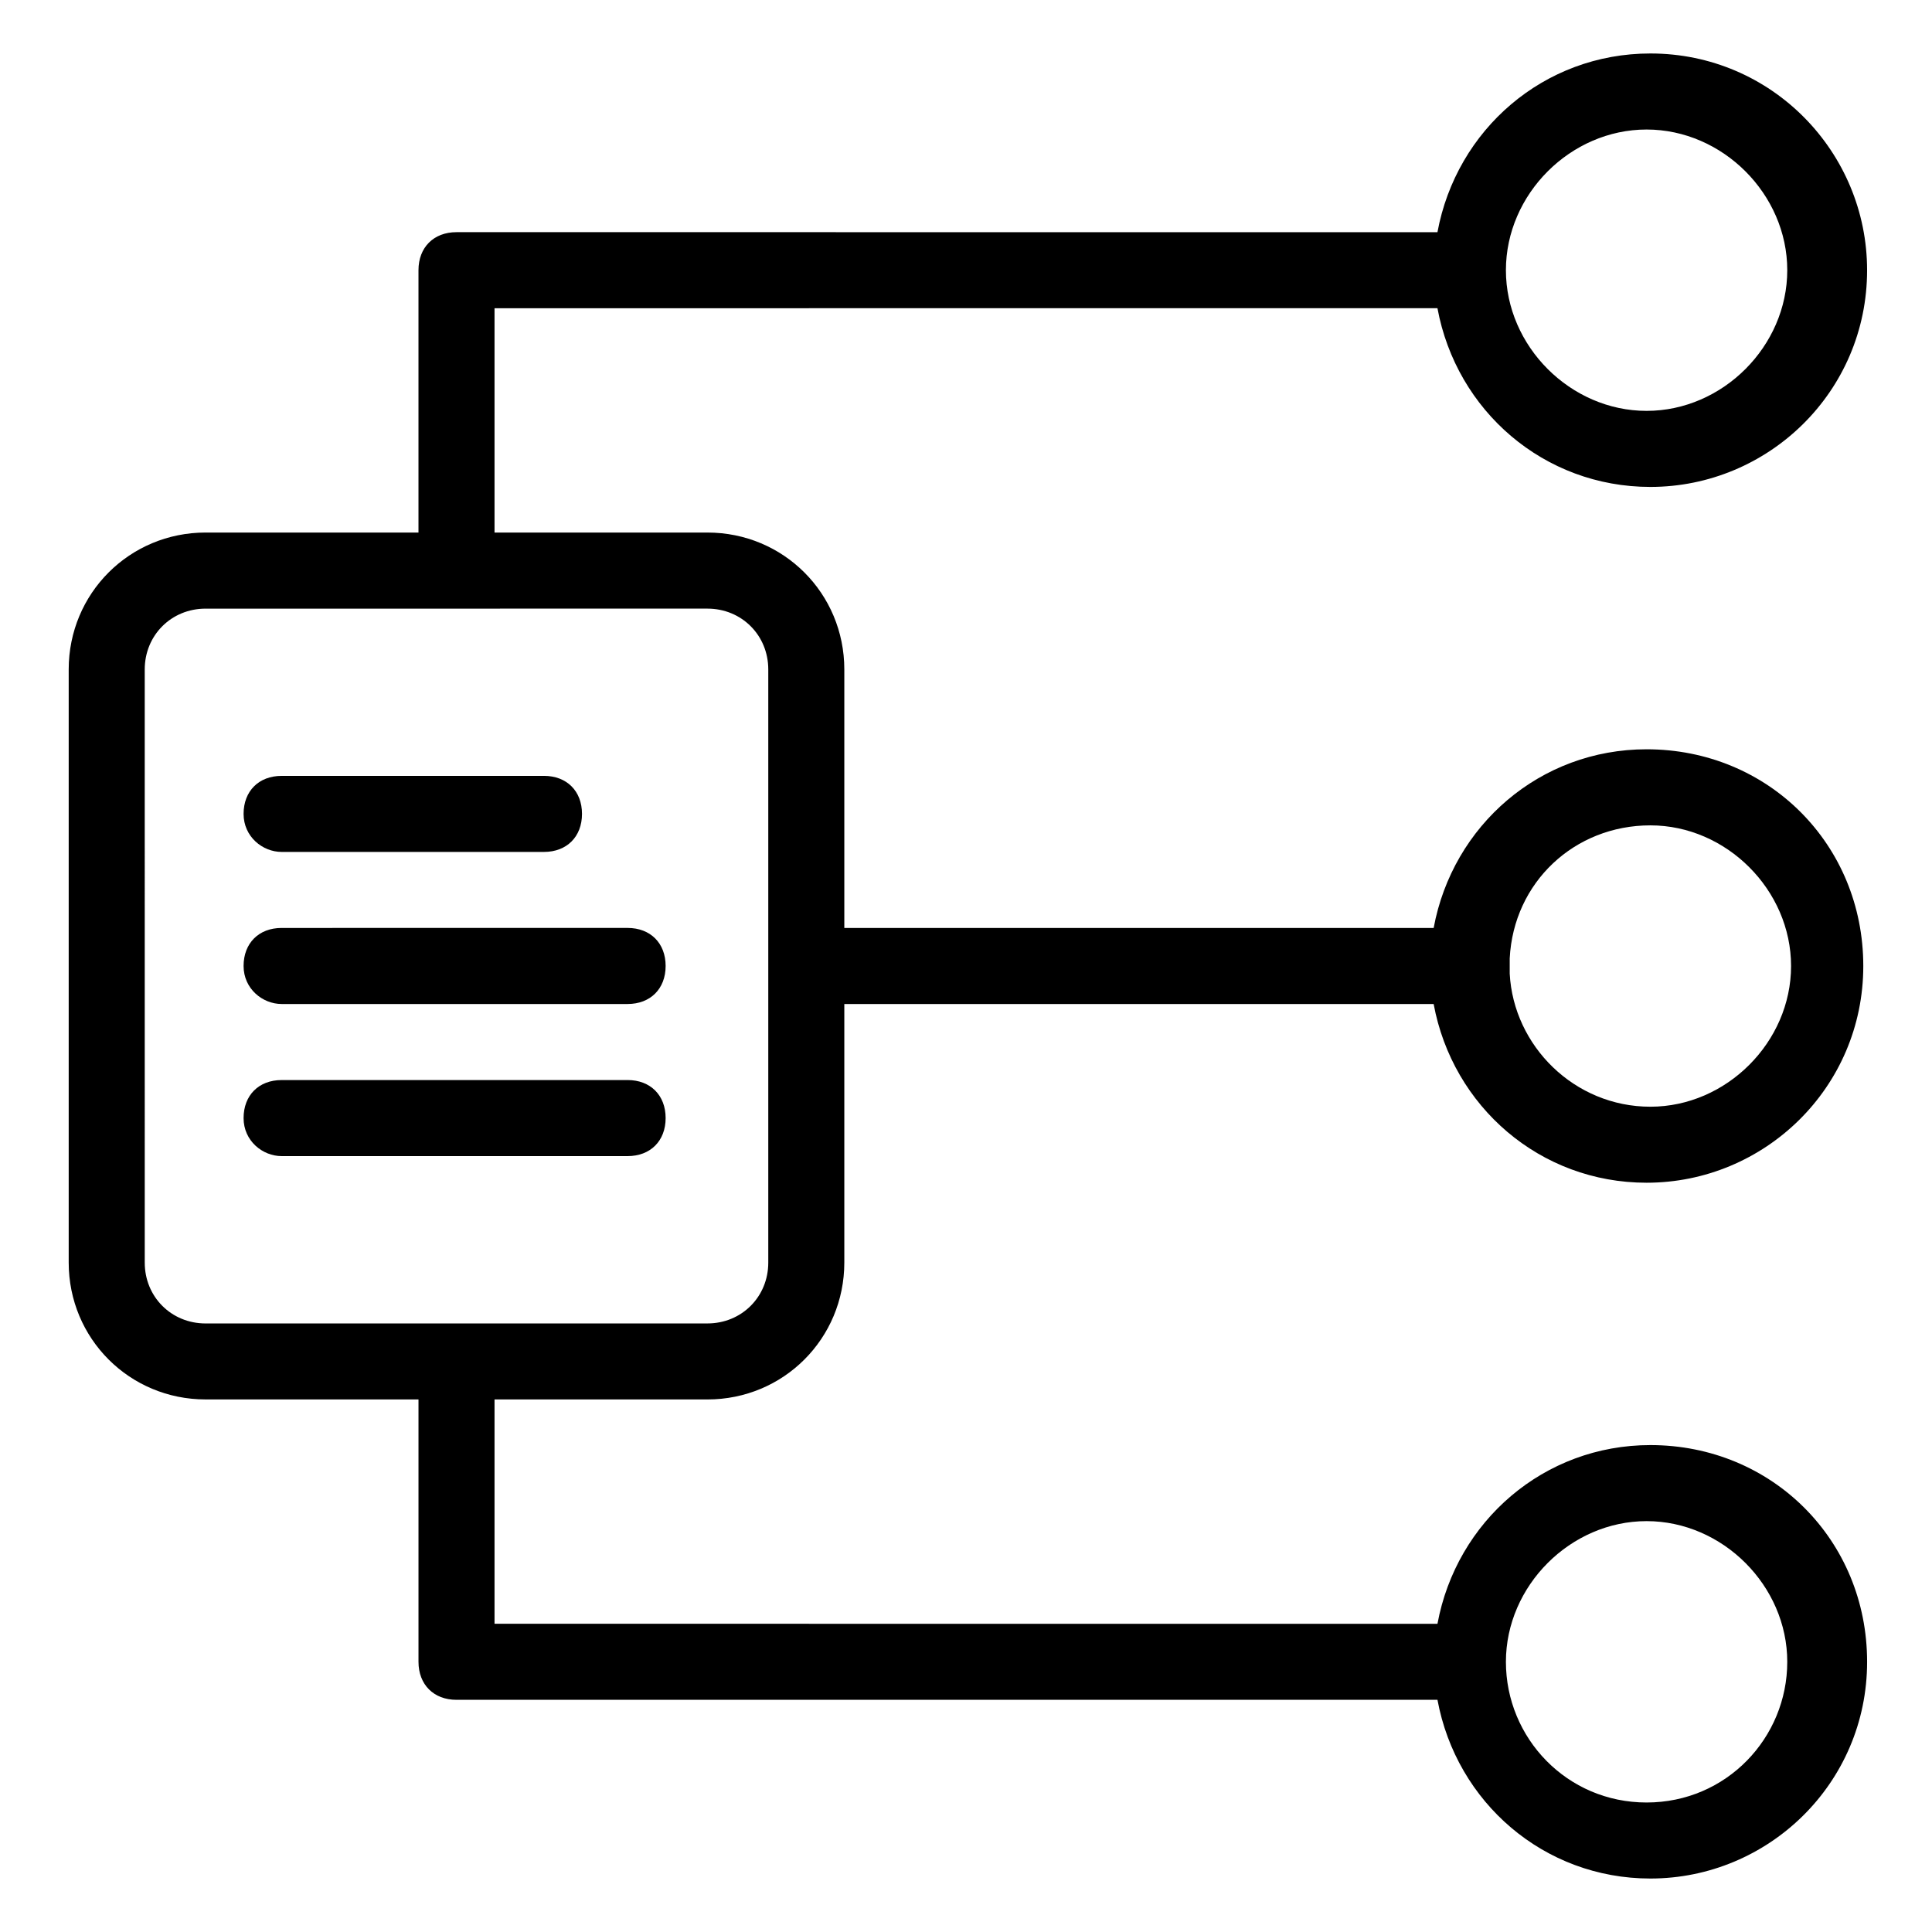
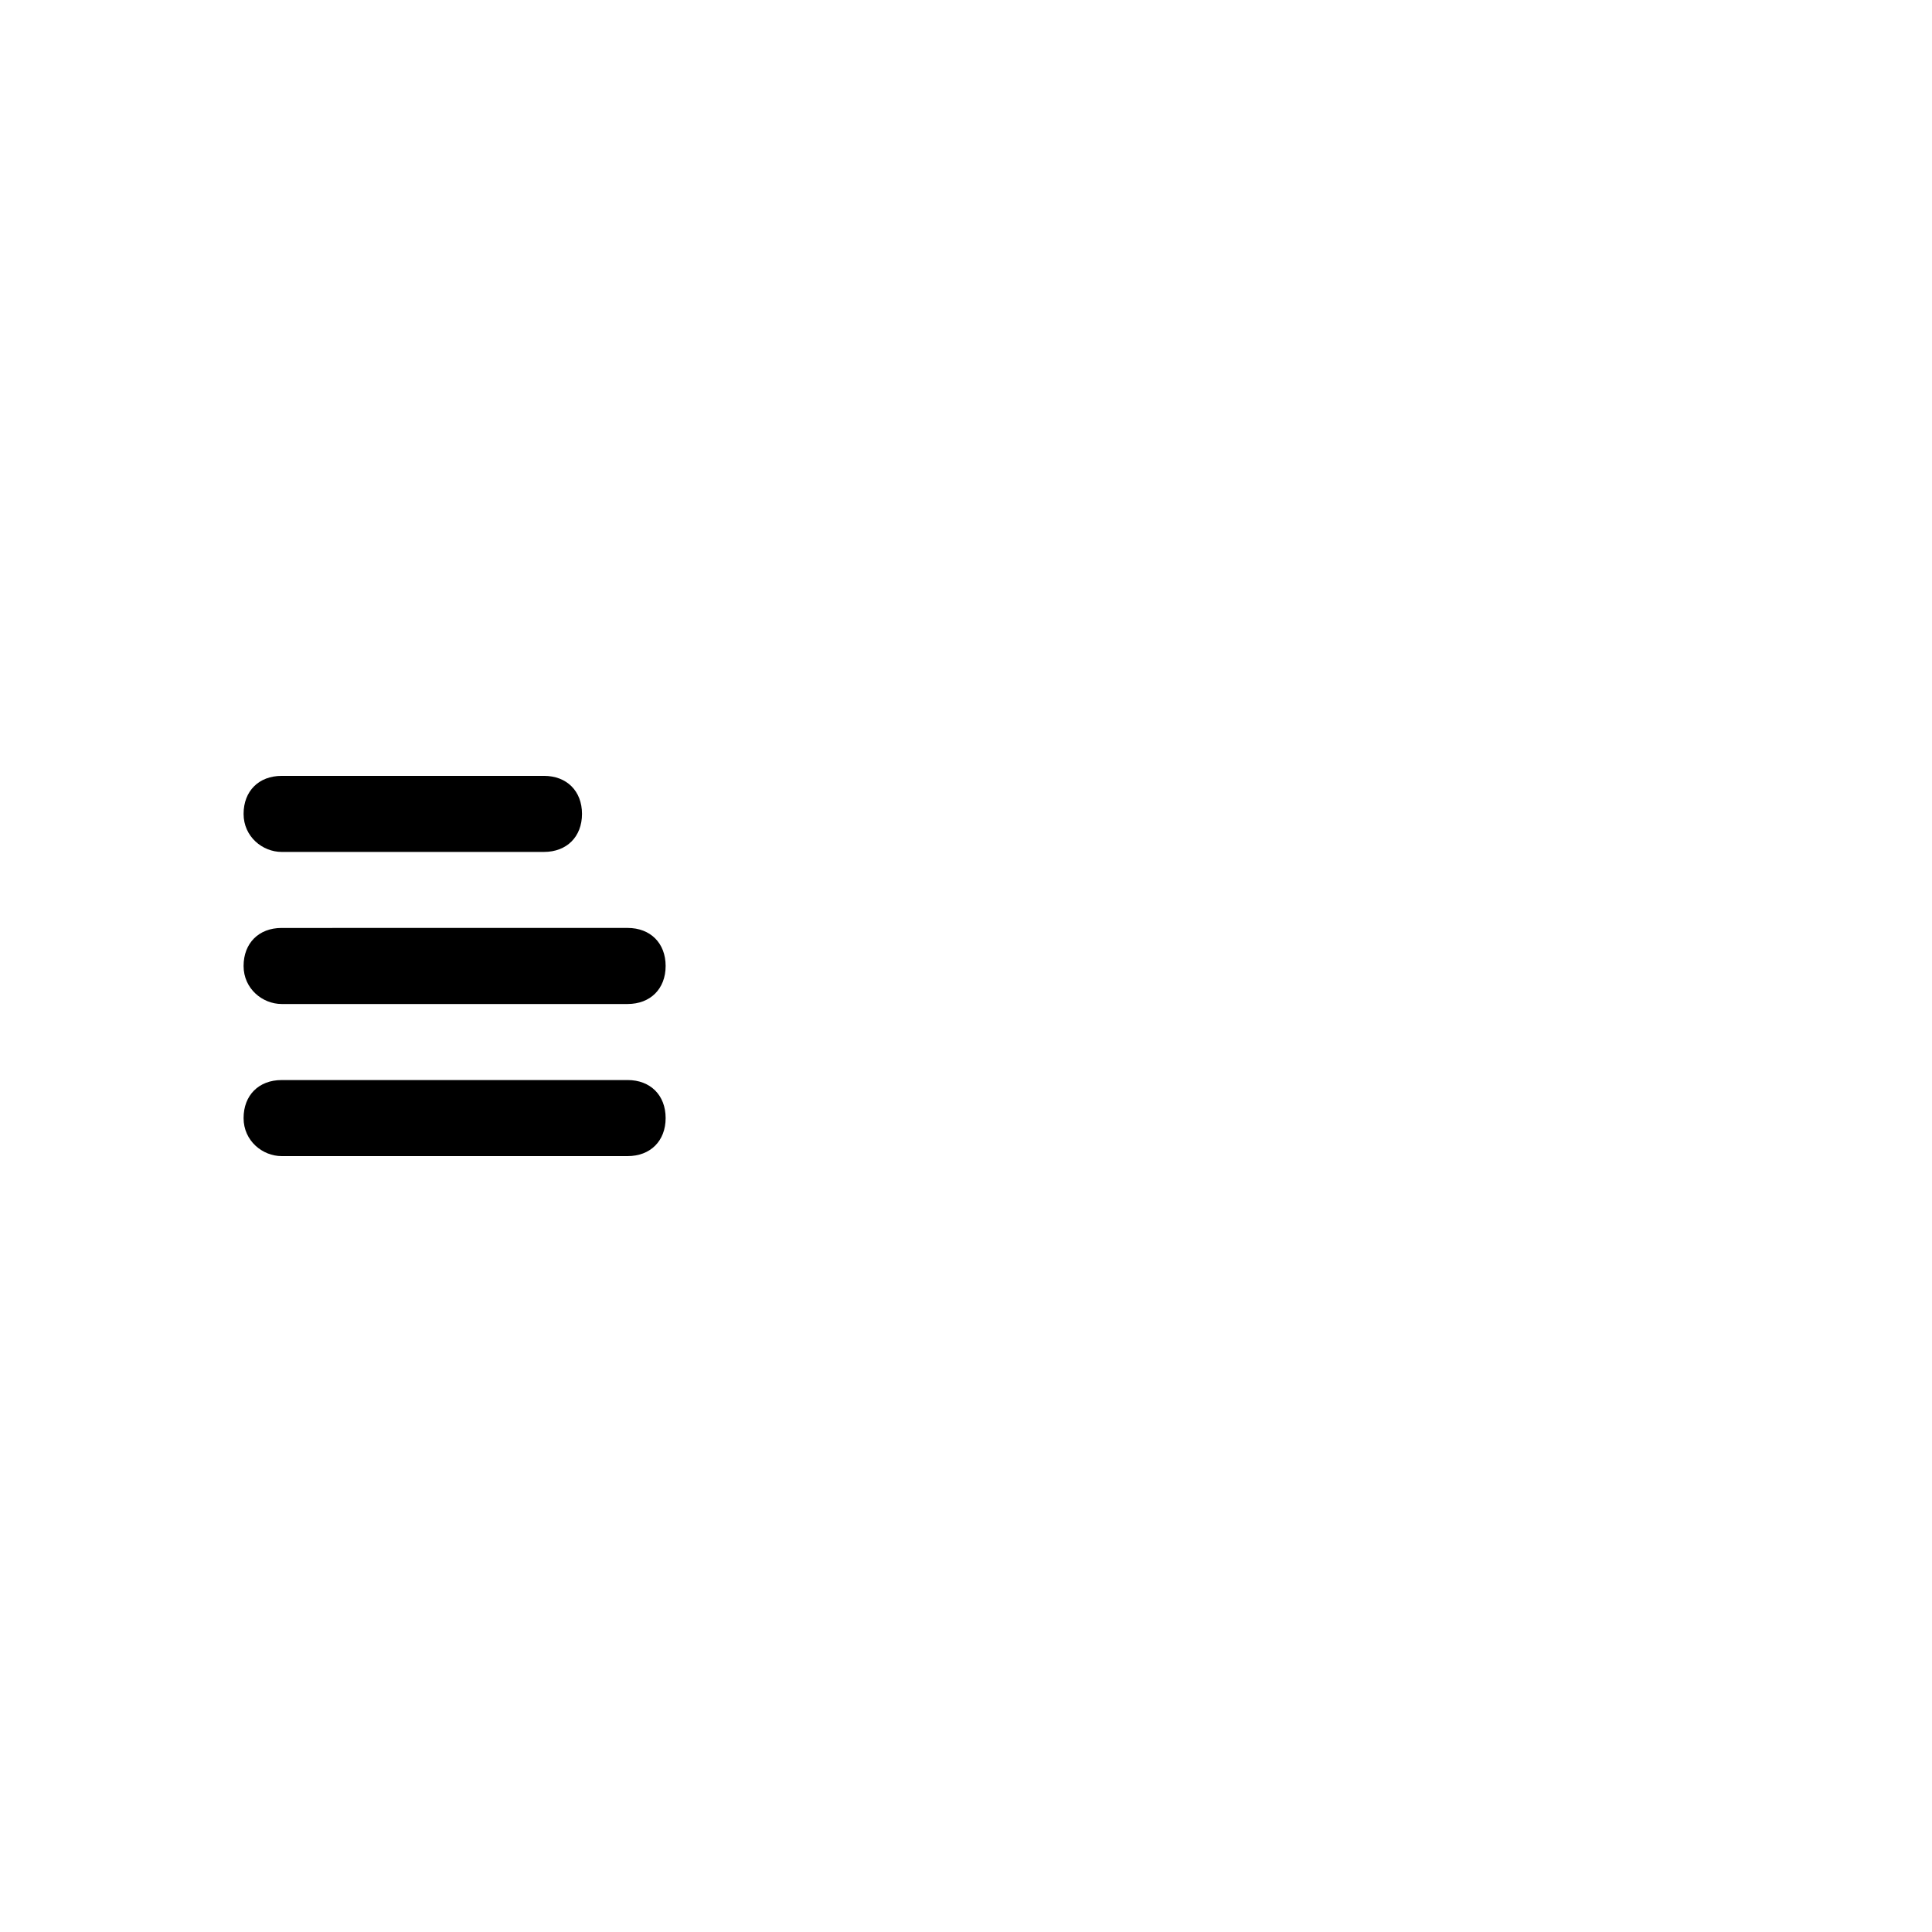
<svg xmlns="http://www.w3.org/2000/svg" fill="#000000" width="800px" height="800px" version="1.1" viewBox="144 144 512 512">
  <g>
-     <path d="m524.94 225.68c5.039 27.207 28.215 47.359 56.426 47.359 31.234 0 57.434-25.191 57.434-57.434 0-31.234-25.191-57.434-57.434-57.434-28.215 0-51.387 20.152-56.426 47.359l-259.96-0.004c-6.047 0-10.078 4.031-10.078 10.078v69.527l-56.422-0.004c-20.152 0-36.273 16.121-36.273 36.273v157.19c0 20.152 16.121 36.273 36.273 36.273h56.426v69.527c0 6.047 4.031 10.078 10.078 10.078h259.96c5.039 27.207 28.215 47.359 56.426 47.359 31.234 0 57.434-25.191 57.434-57.434 0-32.242-25.191-57.434-57.434-57.434-28.215 0-51.387 20.152-56.426 47.359l-249.89-0.004v-59.449h56.426c20.152 0 36.273-16.121 36.273-36.273v-68.52h156.18c5.039 27.207 28.215 47.359 56.426 47.359 31.234 0 57.434-25.191 57.434-57.434s-25.191-57.434-57.434-57.434c-28.215 0-51.387 20.152-56.426 47.359l-156.18-0.004v-68.52c0-20.152-16.121-36.273-36.273-36.273h-56.426v-59.449zm55.422-47.355c20.152 0 37.281 17.129 37.281 37.281 0 20.152-17.129 37.281-37.281 37.281-20.152 0-37.281-17.129-37.281-37.281 0-20.152 17.129-37.281 37.281-37.281zm0 368.79c20.152 0 37.281 17.129 37.281 37.281 0 20.156-16.121 37.285-37.281 37.285-21.16 0-37.281-17.129-37.281-37.281 0-20.152 17.129-37.285 37.281-37.285zm-36.273-149.12c1.008-20.152 17.129-35.266 37.281-35.266s37.281 17.129 37.281 37.281-17.129 37.281-37.281 37.281-36.273-16.121-37.281-35.266v-2.016-2.016zm-212.61-92.703c9.07 0 16.121 7.055 16.121 16.121v157.19c0 9.07-7.055 16.121-16.121 16.121l-133 0.004c-9.07 0-16.121-7.055-16.121-16.121l-0.004-157.19c0-9.07 7.055-16.121 16.121-16.121z" />
    <path d="m218.63 369.77h69.527c6.047 0 10.078-4.031 10.078-10.078s-4.031-10.078-10.078-10.078l-69.527 0.004c-6.047 0-10.078 4.031-10.078 10.078 0 6.043 5.039 10.074 10.078 10.074z" />
    <path d="m218.63 410.07h91.691c6.047 0 10.078-4.031 10.078-10.078s-4.031-10.078-10.078-10.078l-91.691 0.004c-6.047 0-10.078 4.031-10.078 10.078 0 6.043 5.039 10.074 10.078 10.074z" />
    <path d="m218.63 450.38h91.691c6.047 0 10.078-4.031 10.078-10.078s-4.031-10.078-10.078-10.078l-91.691 0.004c-6.047 0-10.078 4.031-10.078 10.078 0 6.043 5.039 10.074 10.078 10.074z" />
  </g>
</svg>